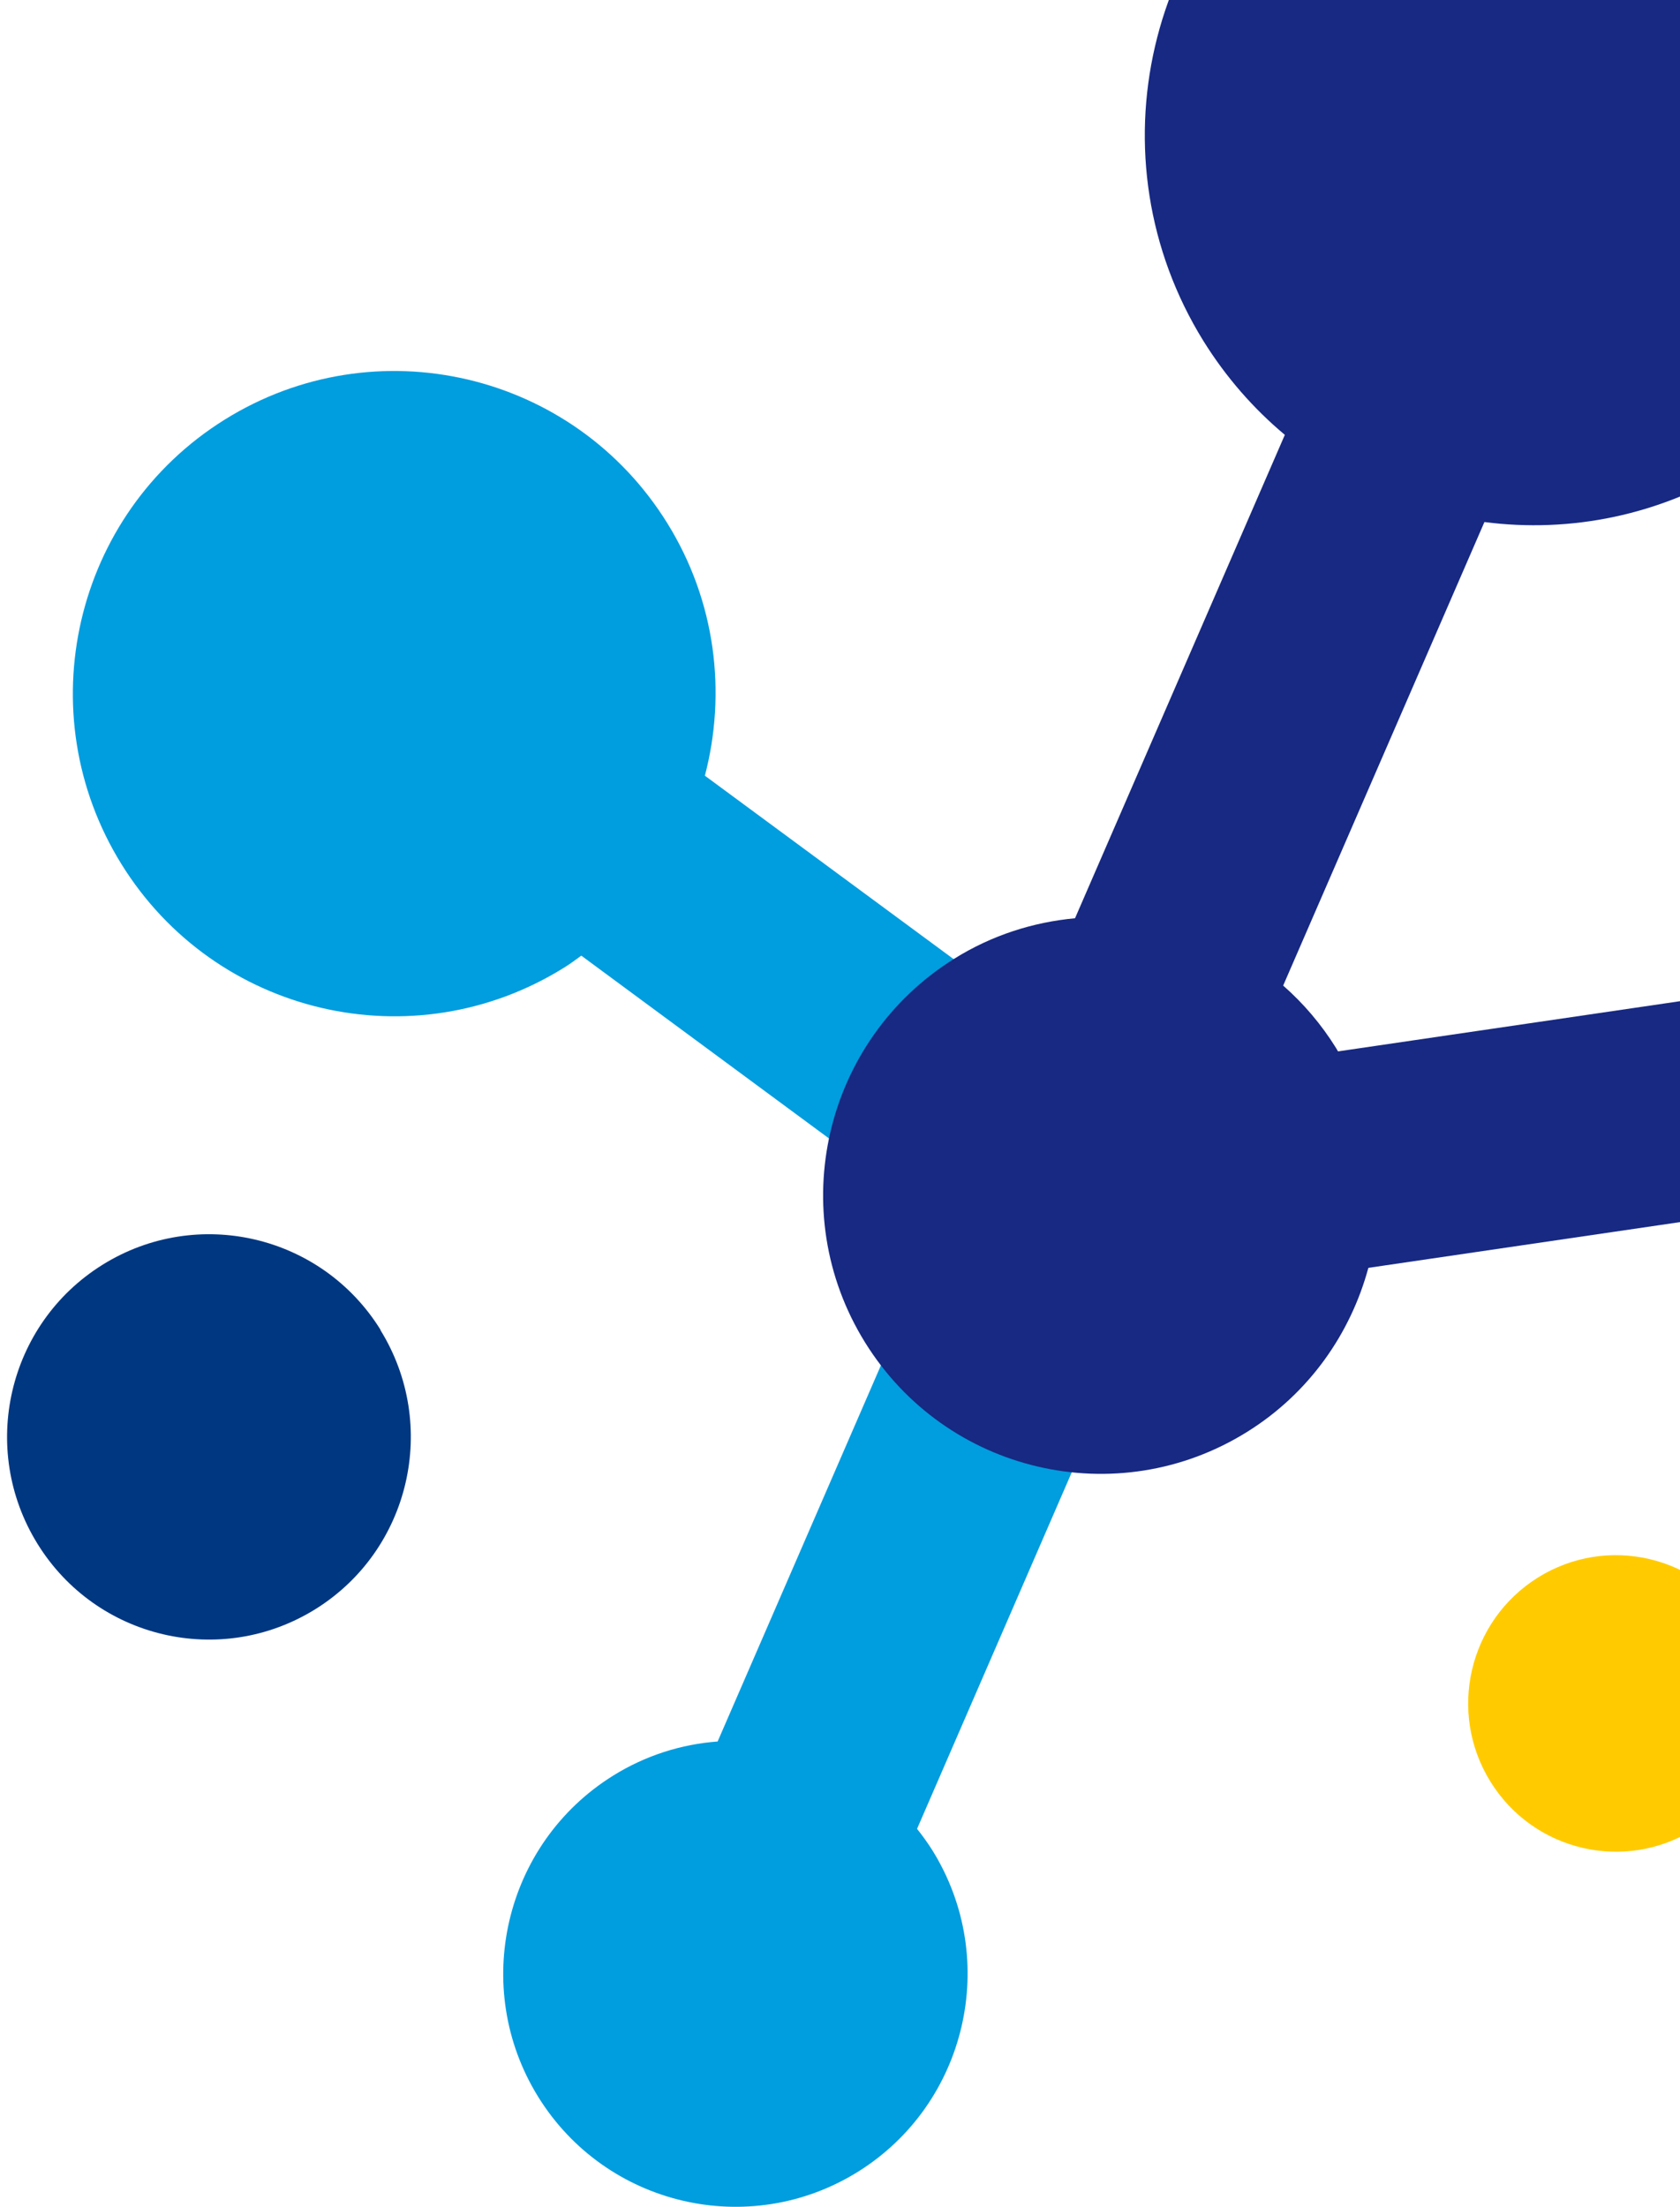
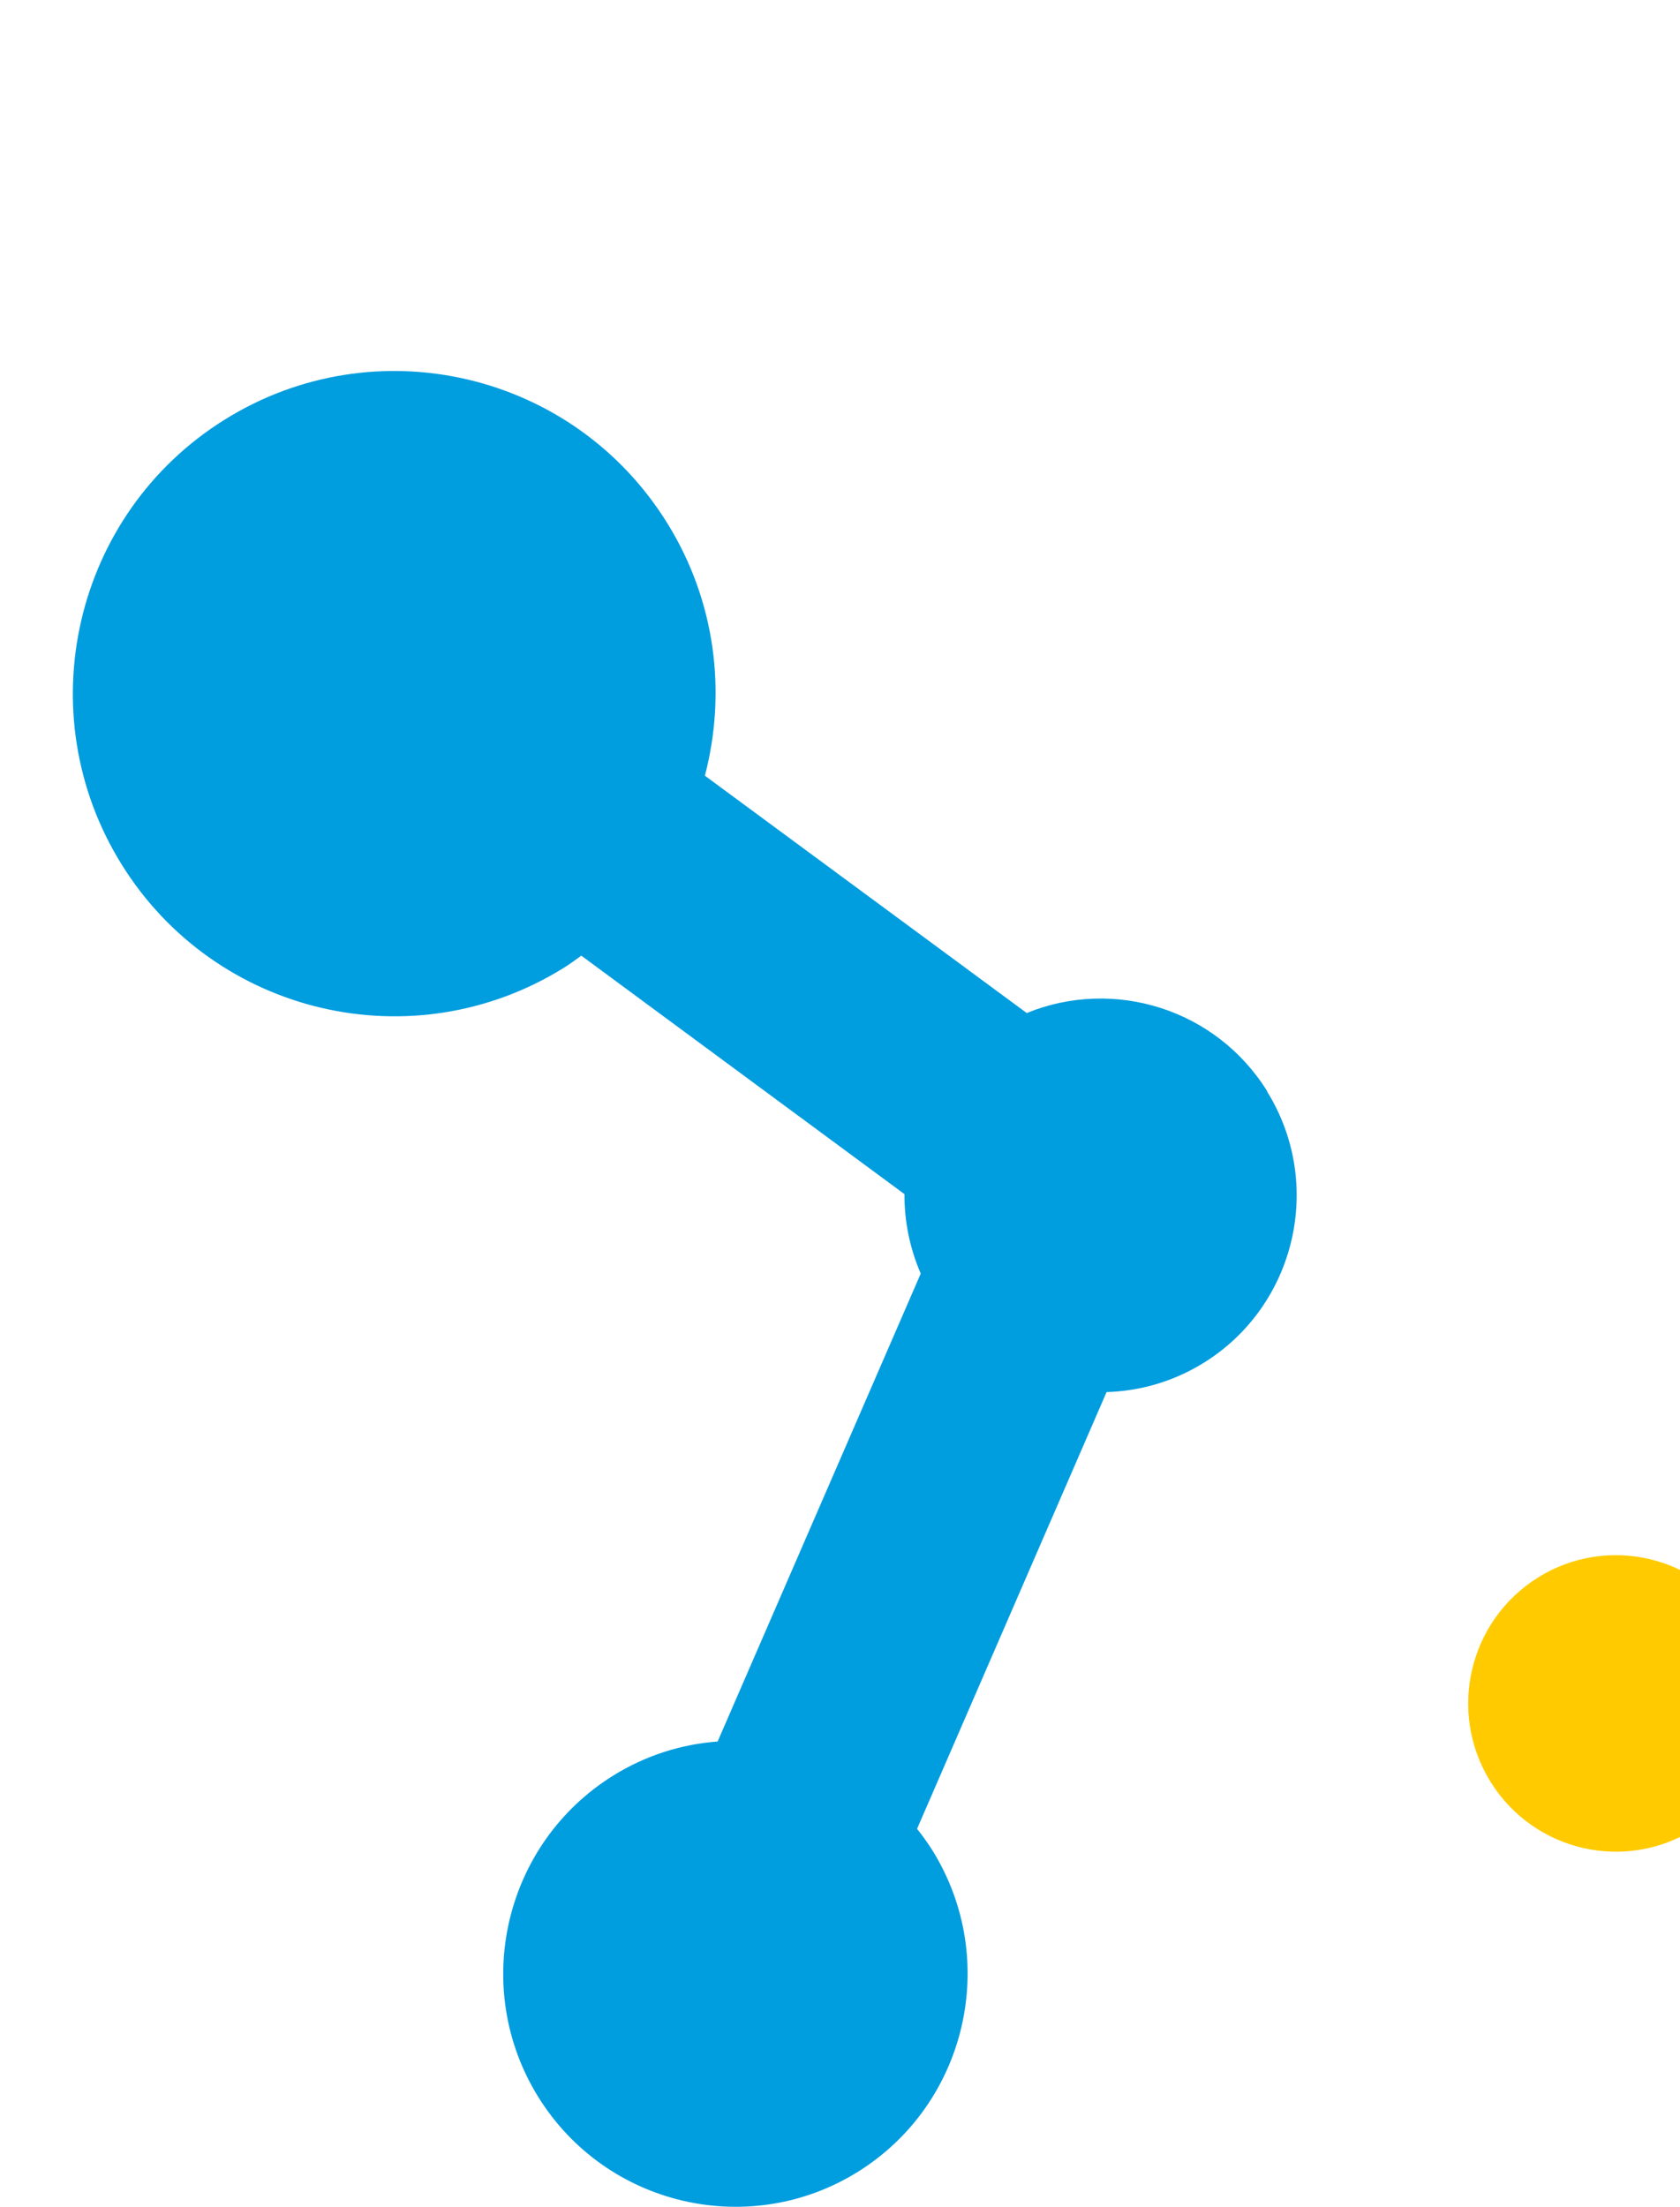
<svg xmlns="http://www.w3.org/2000/svg" width="214" height="281" viewBox="0 0 214 281" fill="none">
-   <path d="M161.423 138.959C154.885 128.436 141.853 124.471 130.787 128.993L89.79 98.773C92.546 88.229 91.2 76.612 85.004 66.625C73.062 47.357 47.81 41.463 28.604 53.444C9.398 65.425 3.522 90.758 15.465 110.025C27.407 129.293 52.659 135.187 71.865 123.206C72.635 122.735 73.34 122.199 74.045 121.685L115.213 152.054C115.191 155.462 115.875 158.912 117.285 162.17L91.413 221.752C86.82 222.095 82.248 223.51 78.061 226.124C64.196 234.783 59.944 253.086 68.554 266.996C77.185 280.905 95.43 285.17 109.295 276.533C123.16 267.874 127.412 249.571 118.802 235.662C118.182 234.676 117.52 233.754 116.815 232.875L140.956 177.259C145.208 177.13 149.48 175.93 153.369 173.508C165.097 166.199 168.686 150.725 161.401 138.98L161.423 138.959Z" fill="#009DDF" />
-   <path d="M372.624 105.694C363.993 91.784 345.748 87.519 331.883 96.157C325.773 99.972 321.522 105.651 319.428 112.017L170.437 133.878C170.351 133.749 170.287 133.599 170.202 133.47C168.3 130.406 166.014 127.748 163.451 125.498L189.087 66.473C200.004 67.887 211.455 65.659 221.518 59.379C244.74 44.891 251.854 14.242 237.412 -9.055C222.97 -32.352 192.42 -39.489 169.197 -25C145.975 -10.512 138.861 20.136 153.303 43.433C156.187 48.062 159.691 52.049 163.664 55.371L136.938 116.925C131.64 117.418 126.363 119.068 121.535 122.09C104.956 132.442 99.872 154.303 110.19 170.934C120.509 187.566 142.3 192.666 158.879 182.315C166.783 177.385 172.039 169.798 174.303 161.44L324.064 139.471C333.208 151.431 350.107 154.71 363.139 146.587C377.004 137.928 381.255 119.625 372.646 105.716L372.624 105.694Z" fill="#172982" />
-   <path d="M48.45 169.348C55.949 181.458 52.253 197.36 40.203 204.883C28.133 212.406 12.281 208.698 4.782 196.589C-2.717 184.48 0.979 168.577 13.05 161.054C25.12 153.531 40.972 157.239 48.471 169.327" fill="#003781" />
+   <path d="M161.423 138.959C154.885 128.436 141.853 124.471 130.787 128.993L89.79 98.773C92.546 88.229 91.2 76.612 85.004 66.625C73.062 47.357 47.81 41.463 28.604 53.444C9.398 65.425 3.522 90.758 15.465 110.025C27.407 129.293 52.659 135.187 71.865 123.206C72.635 122.735 73.34 122.199 74.045 121.685L115.213 152.054C115.191 155.462 115.875 158.912 117.285 162.17L91.413 221.752C86.82 222.095 82.248 223.51 78.061 226.124C64.196 234.783 59.944 253.086 68.554 266.996C77.185 280.905 95.43 285.17 109.295 276.533C123.16 267.874 127.412 249.571 118.802 235.662C118.182 234.676 117.52 233.754 116.815 232.875L140.956 177.259C145.208 177.13 149.48 175.93 153.369 173.508C165.097 166.199 168.686 150.725 161.401 138.98Z" fill="#009DDF" />
  <path d="M221.817 206.94C227.308 215.791 224.594 227.429 215.771 232.937C206.948 238.445 195.347 235.723 189.857 226.872C184.366 218.02 187.079 206.383 195.903 200.874C204.726 195.366 216.327 198.088 221.817 206.94Z" fill="#FFCB00" />
</svg>